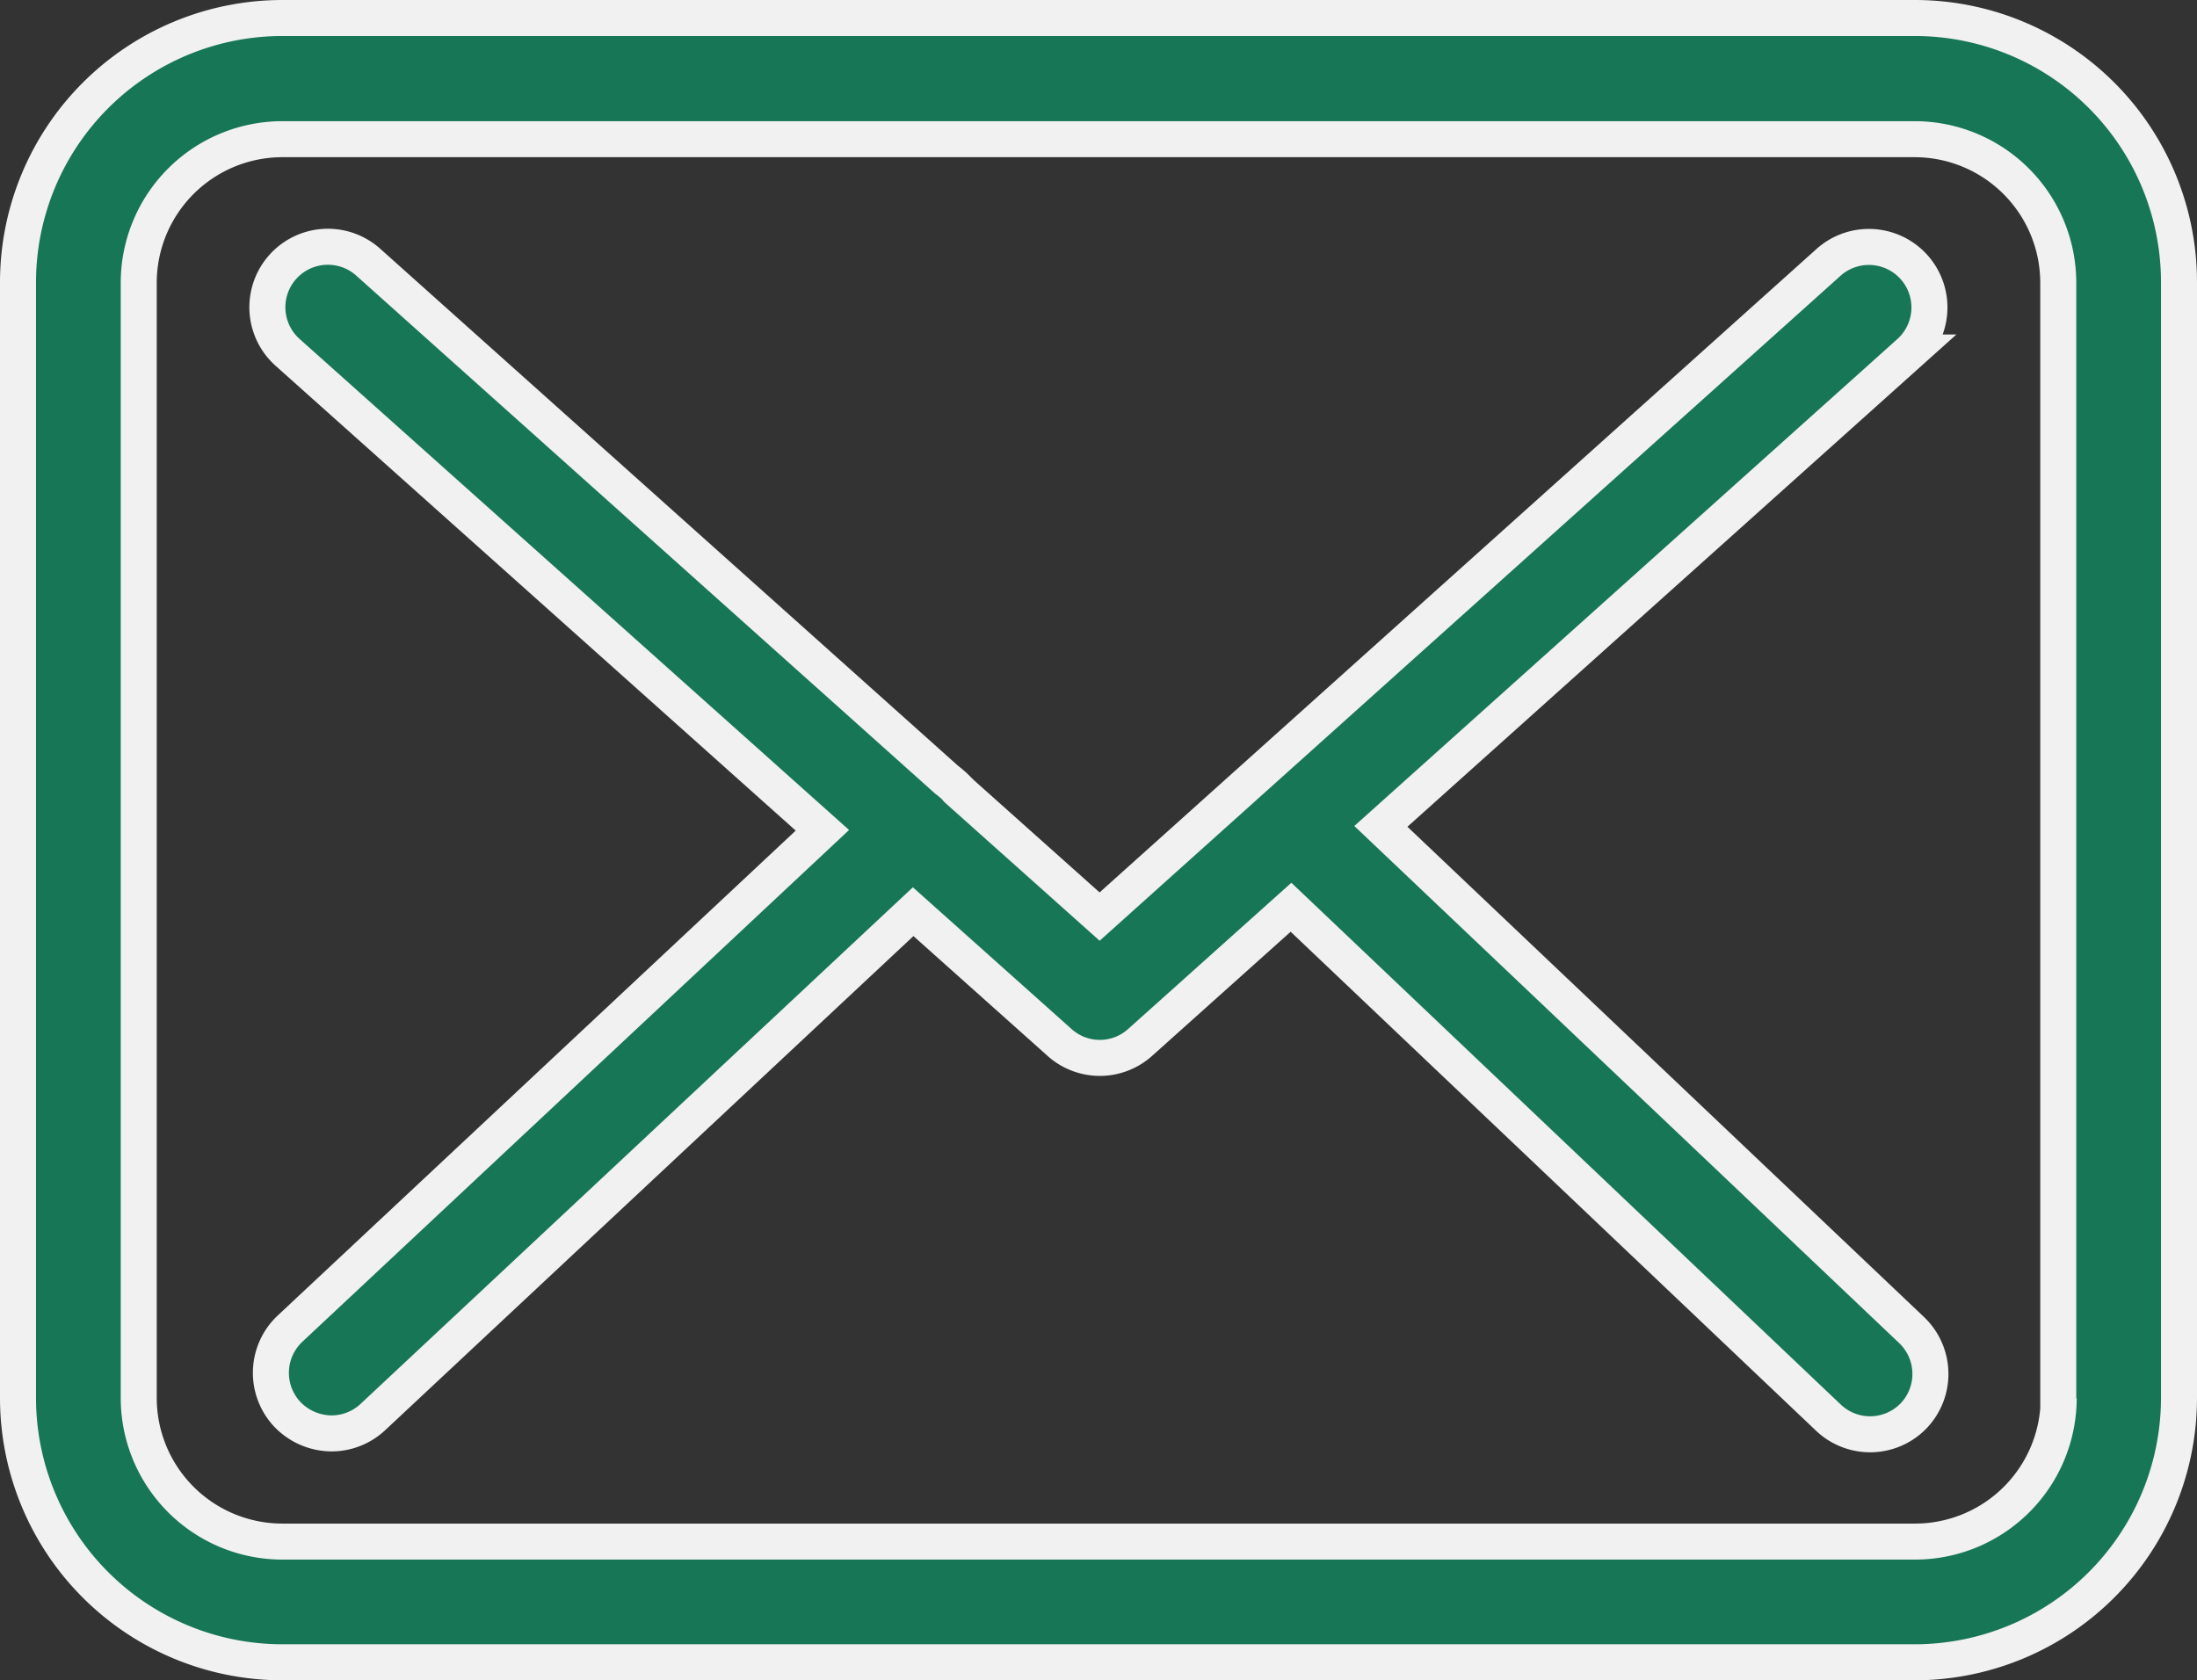
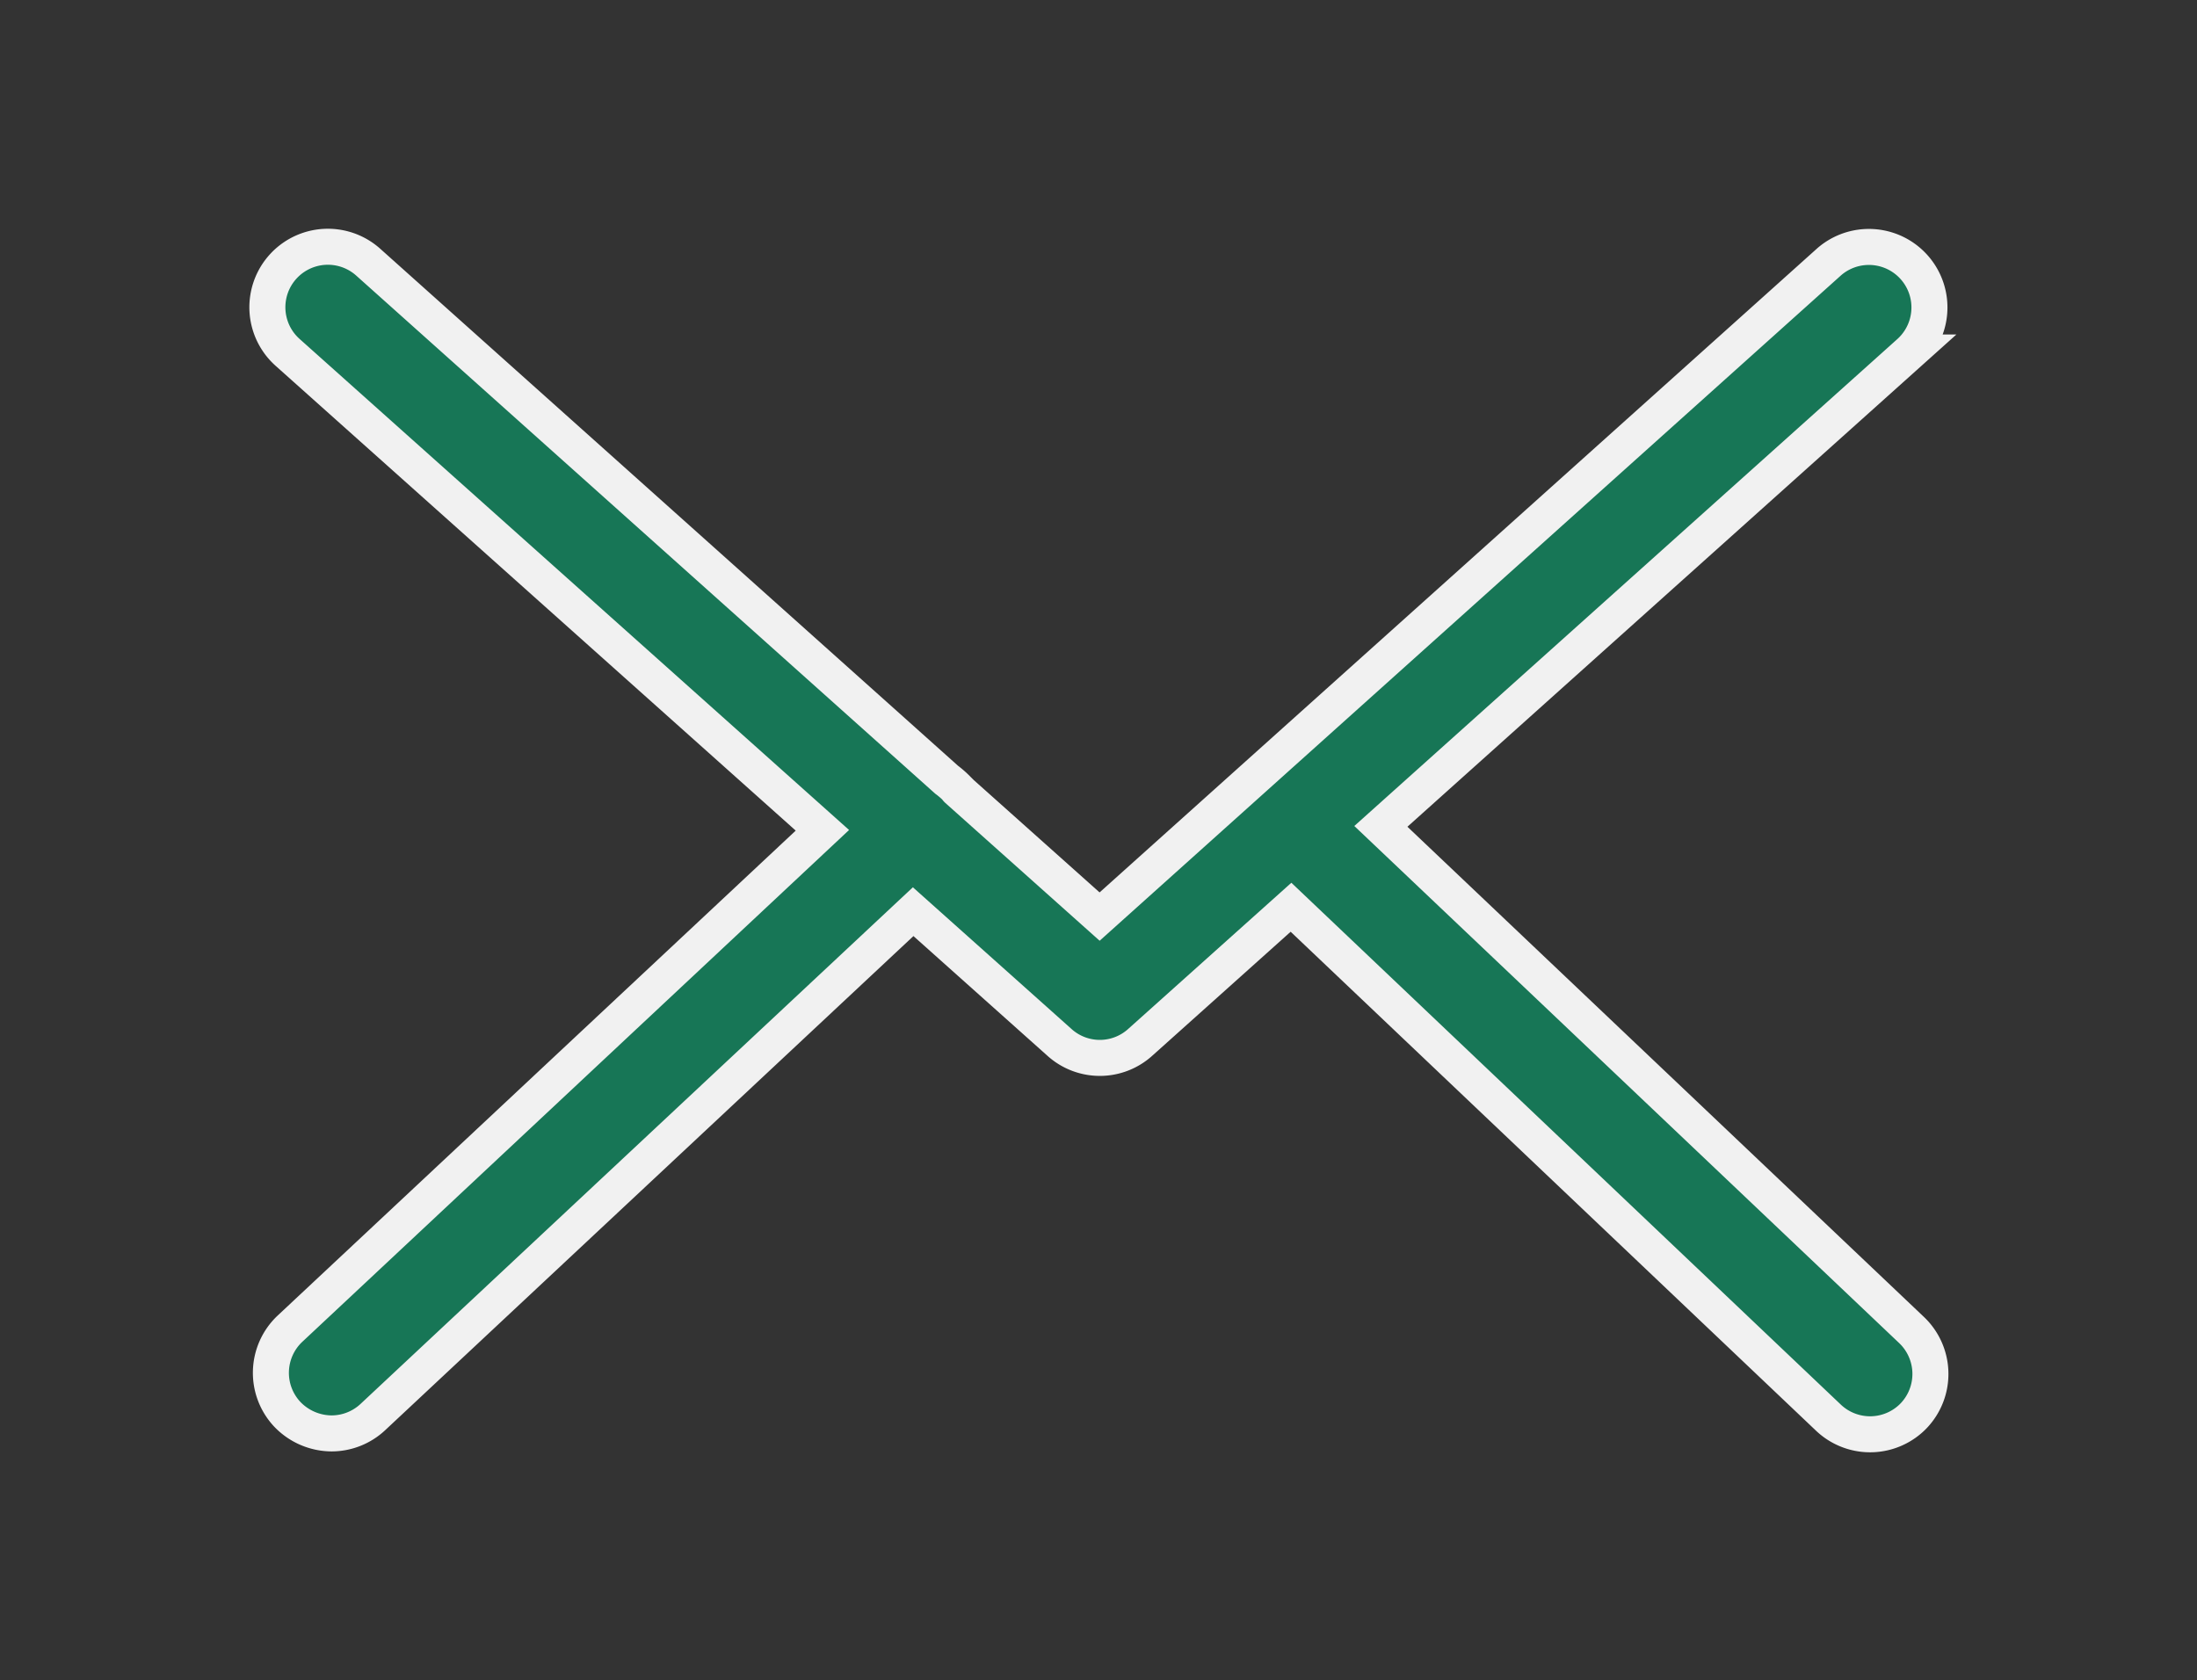
<svg xmlns="http://www.w3.org/2000/svg" width="61" height="46.661" viewBox="0 0 61 46.661">
  <rect x="0" y="0" width="61" height="46.661" fill="#333333" stroke="none" />
  <defs>
    <style>
            .cls-1{fill:#177656;stroke:#f1f1f1}
        </style>
  </defs>
  <g id="envelope" transform="translate(.5 -57.25)">
    <g id="Group_10006" data-name="Group 10006" transform="translate(0 57.75)">
-       <path id="Path_80" d="M52.675 57.75H7.337A7.343 7.343 0 0 0 0 65.087v30.987a7.343 7.343 0 0 0 7.337 7.337h45.326A7.343 7.343 0 0 0 60 96.074V65.1a7.335 7.335 0 0 0-7.325-7.35zm3.985 38.324a3.99 3.99 0 0 1-3.985 3.985H7.337a3.99 3.99 0 0 1-3.985-3.985V65.1a3.99 3.99 0 0 1 3.985-3.985h45.326a3.99 3.99 0 0 1 3.985 3.985v30.974z" class="cls-1" data-name="Path 80" transform="translate(0 -57.75)" />
      <path id="Path_81" d="M86.671 125l14.674-13.16a1.679 1.679 0 1 0-2.247-2.5l-20.236 18.165-3.948-3.526c-.012-.012-.025-.025-.025-.037a2.482 2.482 0 0 0-.273-.236L58.552 109.33a1.679 1.679 0 0 0-2.235 2.508l14.848 13.271-14.786 13.843a1.683 1.683 0 0 0-.074 2.371 1.715 1.715 0 0 0 1.229.534 1.68 1.68 0 0 0 1.142-.447l15.009-14.041 4.072 3.638a1.672 1.672 0 0 0 2.235-.012l4.184-3.749L99.1 141.422a1.68 1.68 0 0 0 2.371-.062 1.683 1.683 0 0 0-.062-2.371z" class="cls-1" data-name="Path 81" transform="translate(-48.831 -102.552)" />
    </g>
  </g>
</svg>